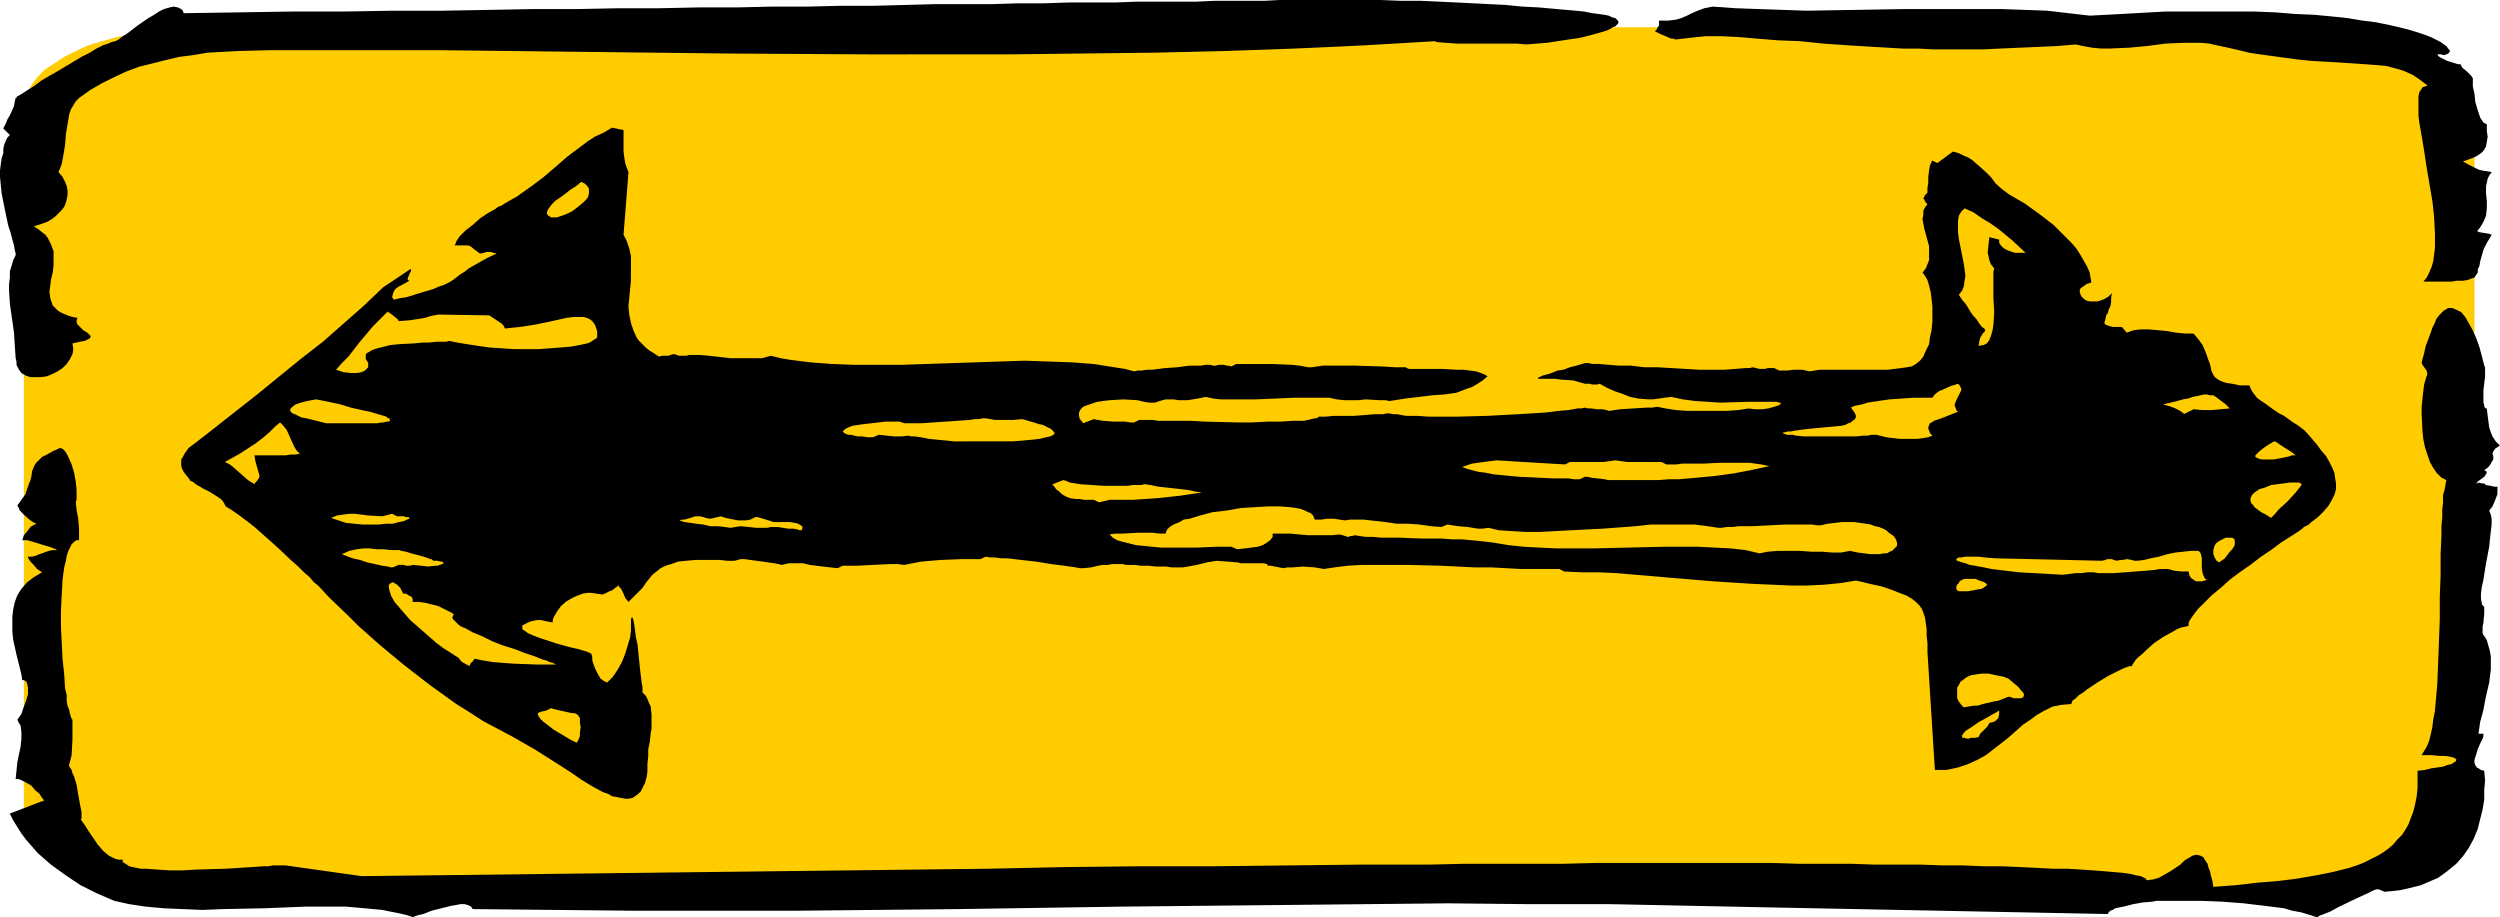
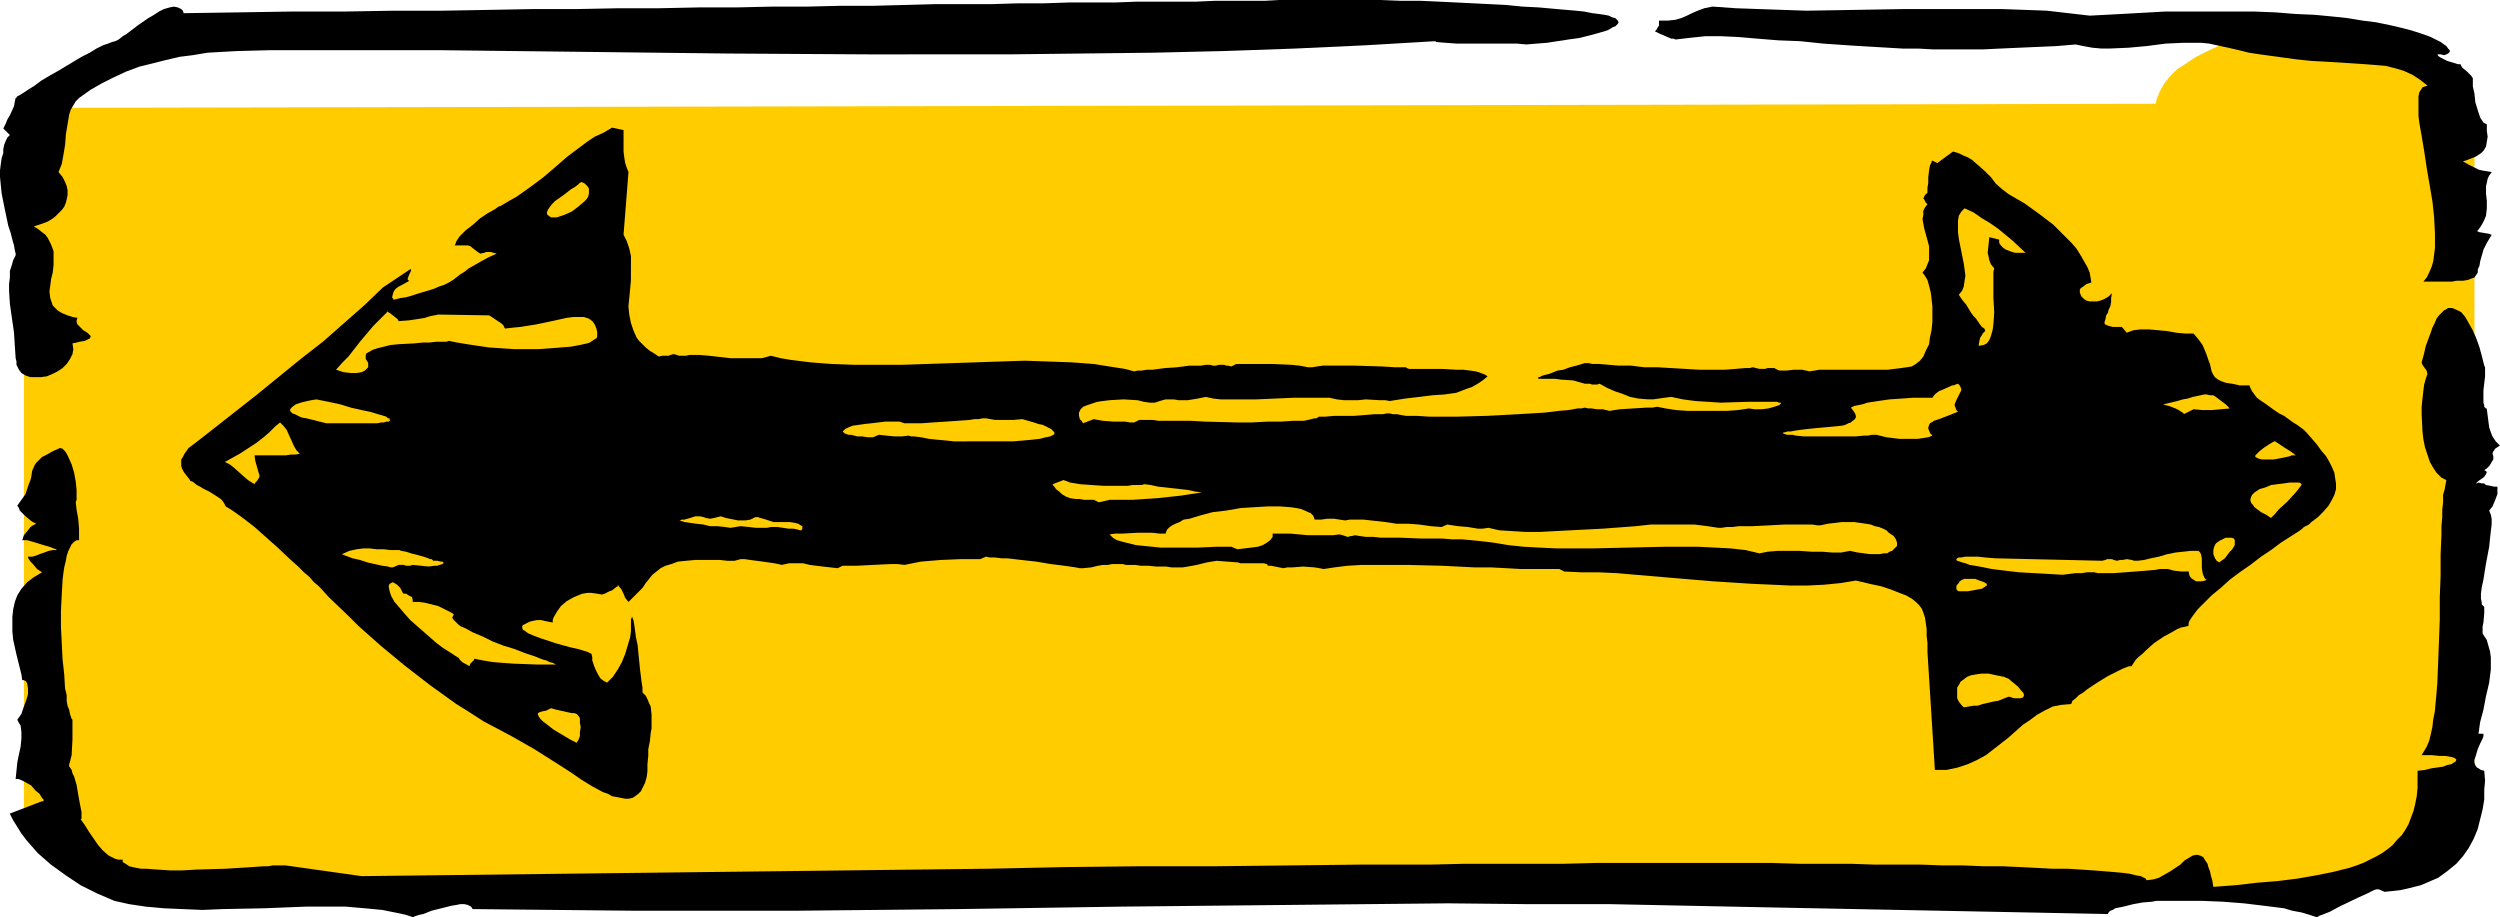
<svg xmlns="http://www.w3.org/2000/svg" xmlns:ns1="http://sodipodi.sourceforge.net/DTD/sodipodi-0.dtd" xmlns:ns2="http://www.inkscape.org/namespaces/inkscape" version="1.0" width="129.766mm" height="47.615mm" id="svg28" ns1:docname="Arrows 15.wmf">
  <ns1:namedview id="namedview28" pagecolor="#ffffff" bordercolor="#000000" borderopacity="0.25" ns2:showpageshadow="2" ns2:pageopacity="0.0" ns2:pagecheckerboard="0" ns2:deskcolor="#d1d1d1" ns2:document-units="mm" />
  <defs id="defs1">
    <pattern id="WMFhbasepattern" patternUnits="userSpaceOnUse" width="6" height="6" x="0" y="0" />
  </defs>
-   <path style="fill:#ffcc00;fill-opacity:1;fill-rule:evenodd;stroke:none" d="m 4.686,21.162 v 137.797 0.808 l 0.162,0.808 0.646,1.454 0.808,1.615 1.131,1.454 1.454,1.292 1.778,1.292 1.939,1.292 2.262,1.131 2.424,0.969 2.747,0.969 2.909,0.808 3.07,0.646 3.232,0.485 3.232,0.485 3.555,0.162 h 3.555 411.11 3.555 l 3.555,-0.162 3.232,-0.485 3.232,-0.485 3.07,-0.646 2.909,-0.808 2.586,-0.969 2.424,-0.969 2.262,-1.131 2.101,-1.292 1.778,-1.292 1.293,-1.292 1.131,-1.454 0.97,-1.615 0.485,-1.454 0.162,-0.808 V 158.96 21.162 20.355 l -0.162,-0.808 -0.485,-1.615 -0.97,-1.454 -1.131,-1.454 -1.293,-1.454 -1.778,-1.131 -2.101,-1.292 -2.262,-1.131 -2.424,-1.131 -2.586,-0.808 -2.909,-0.808 -3.07,-0.646 -3.232,-0.646 -3.232,-0.323 -3.555,-0.323 h -3.555 -411.11 -3.555 l -3.555,0.323 -3.232,0.323 -3.232,0.646 -3.07,0.646 -2.909,0.808 -2.747,0.808 -2.424,1.131 -2.262,1.131 -1.939,1.292 -1.778,1.131 -1.454,1.454 -1.131,1.454 -0.808,1.454 -0.646,1.615 -0.162,0.808 z" id="path1" />
+   <path style="fill:#ffcc00;fill-opacity:1;fill-rule:evenodd;stroke:none" d="m 4.686,21.162 v 137.797 0.808 l 0.162,0.808 0.646,1.454 0.808,1.615 1.131,1.454 1.454,1.292 1.778,1.292 1.939,1.292 2.262,1.131 2.424,0.969 2.747,0.969 2.909,0.808 3.07,0.646 3.232,0.485 3.232,0.485 3.555,0.162 h 3.555 411.11 3.555 l 3.555,-0.162 3.232,-0.485 3.232,-0.485 3.07,-0.646 2.909,-0.808 2.586,-0.969 2.424,-0.969 2.262,-1.131 2.101,-1.292 1.778,-1.292 1.293,-1.292 1.131,-1.454 0.97,-1.615 0.485,-1.454 0.162,-0.808 V 158.96 21.162 20.355 l -0.162,-0.808 -0.485,-1.615 -0.97,-1.454 -1.131,-1.454 -1.293,-1.454 -1.778,-1.131 -2.101,-1.292 -2.262,-1.131 -2.424,-1.131 -2.586,-0.808 -2.909,-0.808 -3.07,-0.646 -3.232,-0.646 -3.232,-0.323 -3.555,-0.323 l -3.555,0.323 -3.232,0.323 -3.232,0.646 -3.07,0.646 -2.909,0.808 -2.747,0.808 -2.424,1.131 -2.262,1.131 -1.939,1.292 -1.778,1.131 -1.454,1.454 -1.131,1.454 -0.808,1.454 -0.646,1.615 -0.162,0.808 z" id="path1" />
  <path style="fill:#000000;fill-opacity:1;fill-rule:evenodd;stroke:none" d="m 15.514,19.224 -0.646,0.646 -0.485,0.808 -0.485,0.808 -0.323,0.969 -0.323,1.939 -0.323,1.939 -0.162,2.1 -0.323,1.939 -0.323,1.777 -0.323,0.808 -0.323,0.808 0.808,0.969 0.485,0.969 0.323,0.808 0.162,0.808 v 0.969 l -0.162,0.808 -0.162,0.646 -0.323,0.808 -0.485,0.646 -0.646,0.646 -0.646,0.646 -0.646,0.485 -0.808,0.485 -0.808,0.323 -0.97,0.323 -0.97,0.323 0.808,0.485 0.808,0.646 0.646,0.485 0.485,0.646 0.323,0.646 0.323,0.646 0.485,1.292 v 1.292 1.454 l -0.162,1.454 -0.323,1.292 -0.162,1.292 -0.162,1.131 0.162,1.292 0.323,0.969 0.162,0.485 0.485,0.485 0.485,0.485 0.485,0.323 0.646,0.323 0.808,0.323 0.97,0.323 0.97,0.162 -0.162,0.485 v 0.323 l 0.162,0.485 0.323,0.323 0.808,0.808 0.808,0.485 0.323,0.323 0.323,0.323 v 0.162 l -0.162,0.323 -0.323,0.162 -0.646,0.323 -0.97,0.162 -0.646,0.162 -0.808,0.162 0.162,1.131 -0.162,0.969 -0.485,0.969 -0.646,0.969 -0.808,0.808 -0.97,0.646 -0.97,0.485 -1.131,0.485 -1.131,0.162 H 6.949 5.979 L 5.01,73.664 4.202,73.18 3.717,72.533 3.232,71.564 V 70.918 L 3.07,70.272 2.909,67.849 2.747,65.264 1.939,59.61 1.778,57.025 v -1.292 l 0.162,-1.292 v -1.292 l 0.323,-0.969 0.323,-1.131 0.485,-0.969 V 49.756 L 2.909,49.109 2.747,48.14 2.424,47.009 2.101,45.717 1.616,44.263 0.97,41.194 0.323,37.963 0.162,36.347 0,34.732 v -1.292 l 0.162,-1.292 0.162,-1.131 0.323,-0.969 V 29.24 L 0.808,28.432 1.131,27.624 1.454,26.978 1.939,26.493 0.646,25.201 0.808,24.878 1.131,24.232 1.454,23.424 1.939,22.616 2.747,20.839 2.909,19.87 3.07,19.224 h 0.162 v -0.162 l 0.162,-0.162 0.323,-0.162 0.808,-0.485 0.97,-0.646 1.293,-0.808 1.293,-0.969 1.616,-0.969 1.454,-0.808 3.232,-1.939 1.616,-0.969 1.616,-0.808 1.293,-0.808 1.293,-0.646 0.97,-0.323 0.808,-0.323 0.646,-0.162 0.646,-0.323 0.808,-0.646 0.808,-0.485 2.101,-1.615 2.101,-1.454 1.131,-0.646 0.97,-0.646 0.97,-0.485 1.131,-0.323 0.808,-0.162 0.808,0.162 0.646,0.323 0.323,0.323 0.162,0.485 10.827,-0.162 10.342,-0.162 h 10.181 l 9.696,-0.162 h 9.534 l 9.211,-0.162 8.726,-0.162 h 8.565 l 8.242,-0.162 h 7.918 l 7.757,-0.162 h 7.434 l 7.11,-0.162 h 6.787 l 6.787,-0.162 h 6.302 l 6.141,-0.162 5.979,-0.162 h 5.656 5.333 l 5.333,-0.162 h 5.01 l 4.848,-0.162 h 4.525 4.525 l 4.202,-0.162 h 4.04 3.878 3.717 l 3.555,-0.162 h 3.394 3.394 3.07 L 250.965,0 h 19.877 l 4.04,0.162 h 3.878 l 3.555,0.162 3.394,0.162 3.232,0.162 6.464,0.323 3.232,0.323 3.232,0.162 3.555,0.323 3.717,0.323 1.616,0.162 1.616,0.323 1.293,0.162 1.131,0.162 0.808,0.162 0.646,0.323 0.646,0.162 0.323,0.323 0.162,0.162 0.162,0.323 -0.162,0.323 -0.162,0.162 -0.323,0.323 -0.485,0.162 -0.485,0.323 -0.646,0.323 -1.616,0.485 -1.778,0.485 -1.939,0.485 -2.262,0.323 -4.202,0.646 -2.101,0.162 -1.939,0.162 -1.778,-0.162 h -2.262 -2.262 -2.424 -4.848 l -2.262,-0.162 -1.939,-0.162 v -0.162 0 l -13.736,0.808 -13.898,0.646 -13.898,0.485 -13.736,0.323 -13.898,0.162 -14.059,0.162 H 170.649 L 142.693,10.5 114.736,10.177 86.941,9.854 H 58.984 52.682 l -6.141,0.162 -2.909,0.162 -2.909,0.162 -2.909,0.485 -2.586,0.323 -2.747,0.646 -2.586,0.646 -2.586,0.646 -2.586,0.969 -2.424,1.131 -2.262,1.131 -2.262,1.292 z" id="path2" />
  <path style="fill:#000000;fill-opacity:1;fill-rule:evenodd;stroke:none" d="m 11.15,107.912 v 0 l -0.162,-0.162 -0.485,-0.162 -0.808,-0.323 -1.131,-0.323 -2.101,-0.646 -1.131,-0.323 H 4.363 l 0.162,-0.485 0.162,-0.485 0.808,-0.969 0.485,-0.646 0.485,-0.323 0.323,-0.162 0.323,-0.162 -0.646,-0.323 -0.485,-0.323 -1.131,-0.969 -0.97,-0.969 -0.162,-0.485 -0.323,-0.485 0.808,-1.131 0.808,-1.131 0.323,-0.969 0.323,-0.969 0.323,-0.808 0.162,-0.646 0.162,-1.131 0.485,-1.131 0.323,-0.485 0.485,-0.485 0.646,-0.646 0.97,-0.485 1.131,-0.646 1.454,-0.646 0.485,0.162 0.485,0.485 0.323,0.485 0.323,0.646 0.646,1.454 0.485,1.615 0.323,1.777 0.162,1.615 v 1.454 0.485 l -0.162,0.485 0.162,1.454 0.323,1.777 0.162,1.939 v 2.262 h -0.485 l -0.485,0.323 -0.485,0.485 -0.323,0.646 -0.323,0.646 -0.323,0.969 -0.162,0.969 -0.323,1.292 -0.162,1.131 -0.162,1.292 -0.162,2.908 -0.162,3.231 v 3.069 l 0.162,3.231 0.162,3.231 0.323,2.908 0.162,2.746 0.323,1.292 v 1.131 l 0.162,0.969 0.323,0.808 0.162,0.808 0.162,0.485 0.162,0.485 0.162,0.162 v 1.292 1.131 1.454 l -0.162,3.069 -0.323,1.292 -0.162,0.485 v 0.485 l 0.162,0.162 0.323,0.485 0.162,0.646 0.323,0.646 0.485,1.615 0.323,1.939 0.323,1.777 0.162,0.808 0.162,0.808 v 0.646 0.323 0.323 l -0.162,0.162 0.808,1.131 0.808,1.292 1.778,2.585 0.97,1.131 1.131,0.969 0.646,0.323 0.646,0.323 0.646,0.162 h 0.808 v 0.485 l 0.323,0.162 0.485,0.323 0.485,0.323 0.646,0.162 0.808,0.162 0.808,0.162 h 0.97 l 2.262,0.162 2.424,0.162 h 2.586 l 2.747,-0.162 5.656,-0.162 2.586,-0.162 2.586,-0.162 2.262,-0.162 h 0.97 l 0.808,-0.162 h 0.808 1.778 l 14.867,2.1 122.977,-1.454 15.029,-0.323 14.867,-0.162 h 14.544 l 14.382,-0.162 14.059,-0.162 h 6.949 6.787 l 6.787,-0.162 h 6.464 12.928 l 6.302,-0.162 h 34.582 l 5.333,0.162 h 5.171 5.01 l 4.686,0.162 h 4.686 4.363 l 4.363,0.162 h 4.04 l 3.878,0.162 h 3.717 l 3.555,0.162 3.232,0.162 3.07,0.162 h 2.909 l 2.586,0.162 2.424,0.162 2.101,0.162 1.939,0.162 1.778,0.162 1.293,0.162 1.293,0.323 0.97,0.162 0.646,0.323 0.323,0.162 0.162,0.323 1.293,-0.162 1.131,-0.323 1.131,-0.646 1.131,-0.646 1.939,-1.292 0.808,-0.808 0.808,-0.485 0.808,-0.485 0.808,-0.162 0.646,0.162 0.646,0.323 0.162,0.323 0.323,0.485 0.323,0.485 0.162,0.646 0.323,0.808 0.162,0.808 0.323,1.131 0.162,1.131 4.363,-0.323 4.202,-0.485 4.04,-0.323 3.878,-0.485 3.717,-0.646 3.232,-0.646 3.232,-0.808 1.454,-0.485 1.293,-0.485 1.293,-0.646 1.293,-0.646 1.131,-0.646 1.131,-0.808 0.97,-0.808 0.808,-0.969 0.97,-0.969 0.646,-0.969 0.646,-1.131 0.485,-1.292 0.485,-1.292 0.323,-1.292 0.323,-1.615 0.162,-1.615 v -1.615 -1.777 l 1.454,-0.162 1.293,-0.323 1.131,-0.162 1.131,-0.162 0.808,-0.323 0.808,-0.162 0.485,-0.323 0.323,-0.162 0.162,-0.323 v -0.162 l -0.485,-0.323 -0.646,-0.162 -0.97,-0.162 h -1.131 l -1.616,-0.162 h -1.939 l 0.485,-0.808 0.485,-0.808 0.485,-1.131 0.323,-1.292 0.323,-1.454 0.162,-1.454 0.323,-1.615 0.162,-1.777 0.162,-1.777 0.162,-1.939 0.162,-4.039 0.162,-4.2 0.162,-4.362 v -4.362 l 0.162,-4.2 v -4.2 l 0.162,-3.716 v -1.777 l 0.162,-1.777 v -1.454 l 0.162,-1.454 v -1.454 l 0.323,-1.131 0.162,-0.969 0.162,-0.808 -0.97,-0.485 -0.97,-0.969 -0.646,-0.969 -0.646,-1.131 -0.485,-1.454 -0.485,-1.454 -0.323,-1.615 -0.162,-1.454 -0.162,-3.392 v -1.454 l 0.162,-1.615 0.162,-1.454 0.162,-1.292 0.323,-1.131 0.323,-0.969 -0.162,-0.646 -0.808,-1.131 -0.162,-0.485 0.485,-1.777 0.323,-1.454 0.485,-1.292 0.485,-1.292 0.323,-0.969 0.485,-0.969 0.323,-0.808 0.485,-0.646 0.485,-0.485 0.485,-0.485 0.323,-0.162 0.485,-0.323 h 0.485 0.323 l 0.808,0.323 0.97,0.485 0.808,0.969 0.646,1.131 0.808,1.454 0.646,1.454 0.646,1.777 0.485,1.777 0.485,1.939 0.162,0.323 v 0.485 1.292 l -0.323,2.746 v 1.292 1.131 l 0.162,0.485 v 0.323 l 0.323,0.323 h 0.162 l 0.485,3.716 0.323,0.969 0.323,0.808 0.646,0.969 0.808,0.808 -0.485,0.323 -0.485,0.323 -0.162,0.323 -0.162,0.162 -0.162,0.485 0.162,0.485 v 0.646 l -0.323,0.485 -0.162,0.323 -0.323,0.485 -0.323,0.323 -0.646,0.485 0.323,0.162 0.162,0.162 v 0.162 l -0.162,0.323 -0.323,0.485 -0.646,0.485 -0.485,0.323 -0.323,0.323 -0.162,0.162 h 0.162 v 0 l 0.323,-0.162 0.646,0.162 h 0.485 l 0.323,0.323 0.97,0.162 0.646,0.162 h 0.646 v 1.454 l -0.485,1.292 -0.485,1.131 -0.646,0.808 0.323,0.808 0.162,0.808 v 1.131 l -0.162,1.292 -0.162,1.454 -0.162,1.615 -0.646,3.392 -0.485,3.069 -0.323,1.454 -0.162,1.292 v 0.969 l 0.162,0.808 v 0.323 l 0.162,0.162 0.162,0.162 0.162,0.162 v 0.485 0.808 l -0.162,1.777 -0.162,0.808 v 1.292 l 0.162,0.323 0.646,0.969 0.323,1.131 0.323,1.131 0.162,1.131 v 1.131 1.292 l -0.323,2.585 -0.646,2.746 -0.485,2.585 -0.646,2.423 -0.323,2.262 h 0.97 v 0.485 l -0.162,0.485 -0.485,0.969 -0.485,1.131 -0.323,1.131 -0.323,0.969 v 0.485 l 0.162,0.485 0.323,0.485 0.323,0.162 0.485,0.323 0.646,0.162 0.162,1.939 -0.162,1.777 v 1.939 l -0.323,1.939 -0.485,1.939 -0.485,1.939 -0.808,1.939 -0.97,1.777 -1.131,1.615 -1.293,1.454 -1.778,1.454 -1.778,1.292 -1.131,0.485 -1.131,0.485 -1.131,0.485 -1.293,0.323 -1.293,0.323 -1.454,0.323 -1.454,0.162 -1.616,0.162 -1.131,-0.485 h -0.485 l -0.485,0.162 -0.646,0.323 -0.646,0.323 -1.778,0.808 -3.717,1.777 -1.778,0.969 -0.808,0.323 -0.808,0.323 -0.485,0.162 -0.485,0.323 -1.454,-0.485 -1.616,-0.485 -1.778,-0.323 -1.616,-0.485 -3.878,-0.485 -4.04,-0.485 -4.202,-0.323 -4.04,-0.162 h -3.717 -3.394 -0.485 -0.485 -0.808 l -0.808,0.162 -1.939,0.162 -1.778,0.323 -1.939,0.485 -0.808,0.162 -0.808,0.162 -0.485,0.323 -0.485,0.162 -0.323,0.323 -0.162,0.323 -65.933,-1.292 -15.837,-0.323 -15.837,-0.323 h -15.998 l -15.837,-0.162 -31.997,0.323 -31.997,0.323 -31.997,0.485 -31.997,0.323 h -15.837 -15.837 l -15.837,-0.162 -15.837,-0.162 -0.323,-0.485 -0.646,-0.323 -0.646,-0.162 h -0.808 l -0.808,0.162 -0.97,0.162 -1.939,0.485 -1.939,0.485 -1.616,0.646 -0.808,0.162 -0.485,0.162 -0.485,0.162 -0.162,0.162 -1.454,-0.485 -1.454,-0.323 -1.616,-0.323 -1.616,-0.323 -3.394,-0.323 -3.717,-0.323 h -3.878 -4.04 l -8.08,0.323 -8.242,0.162 -3.878,0.162 -3.878,-0.162 -3.717,-0.162 -3.555,-0.323 -3.232,-0.485 -1.454,-0.323 -1.454,-0.323 -3.394,-1.454 -3.232,-1.615 -2.909,-1.939 -2.909,-2.1 -2.586,-2.262 -1.131,-1.292 -1.131,-1.292 -0.97,-1.292 -0.808,-1.292 -0.808,-1.292 -0.646,-1.292 6.302,-2.423 h 0.323 v -0.323 L 8.242,156.536 7.757,155.729 6.949,155.083 6.141,154.113 5.01,153.467 4.04,152.982 3.555,152.821 H 3.07 l 0.162,-1.615 0.162,-1.615 0.323,-1.615 0.323,-1.454 0.162,-1.615 v -1.292 l -0.162,-1.292 -0.323,-0.485 -0.323,-0.646 0.808,-1.131 0.485,-1.454 0.485,-1.292 0.323,-1.131 v -1.131 L 5.333,134.082 5.171,133.759 5.01,133.597 4.686,133.436 H 4.363 l -0.162,-1.131 -0.323,-1.292 -0.323,-1.292 -0.323,-1.292 -0.646,-2.908 -0.162,-1.615 v -1.454 -1.454 l 0.162,-1.454 0.323,-1.454 0.485,-1.292 0.808,-1.292 1.131,-1.292 1.293,-0.969 0.808,-0.485 0.808,-0.485 -0.485,-0.323 -0.485,-0.323 -0.808,-0.969 -0.485,-0.485 -0.323,-0.485 -0.162,-0.323 v -0.162 h 0.323 0.485 l 0.646,-0.162 0.808,-0.323 1.778,-0.646 0.808,-0.162 z" id="path3" />
  <path style="fill:#000000;fill-opacity:1;fill-rule:evenodd;stroke:none" d="m 407.232,8.723 -3.878,0.323 -3.717,0.162 -3.717,0.162 -3.555,0.162 -3.394,0.162 h -3.394 -3.07 -3.232 l -2.909,-0.162 h -3.07 l -2.747,-0.162 -2.747,-0.162 -2.747,-0.162 -2.586,-0.162 -4.686,-0.323 -4.686,-0.485 -4.202,-0.162 -4.04,-0.323 -3.717,-0.323 -3.394,-0.162 h -3.232 l -3.07,0.323 -2.747,0.323 -0.323,-0.162 h -0.485 l -1.131,-0.485 -1.131,-0.485 -0.646,-0.323 -0.323,-0.162 0.323,-0.323 0.162,-0.323 0.323,-0.485 V 4.523 4.039 h 0.97 0.808 l 1.454,-0.162 1.131,-0.323 1.131,-0.485 0.97,-0.485 1.131,-0.485 1.293,-0.485 0.808,-0.162 0.808,-0.162 4.525,0.323 4.525,0.162 4.686,0.162 4.686,0.162 9.696,-0.162 9.534,-0.162 h 9.696 4.686 4.686 l 4.525,0.162 4.363,0.162 4.202,0.485 4.202,0.485 3.07,-0.162 3.07,-0.162 2.909,-0.162 2.909,-0.162 2.909,-0.162 h 2.586 5.171 5.01 4.525 l 4.202,0.162 4.04,0.323 3.717,0.162 3.394,0.323 3.07,0.323 2.909,0.485 2.586,0.323 2.424,0.485 2.101,0.485 1.939,0.485 1.616,0.485 1.454,0.485 1.293,0.485 0.97,0.485 0.97,0.485 0.646,0.485 0.485,0.323 0.323,0.485 0.323,0.323 v 0.323 l -0.162,0.162 -0.162,0.162 -0.323,0.162 -0.485,0.162 -0.646,-0.162 h -0.646 l 0.162,0.323 0.485,0.323 0.646,0.323 0.646,0.323 1.616,0.485 0.485,0.162 h 0.485 l 0.162,0.323 0.162,0.323 0.97,0.808 0.808,0.808 0.323,0.485 v 0.323 0 0.808 0.485 l 0.323,1.454 0.162,1.615 0.485,1.615 0.485,1.454 0.323,0.485 0.323,0.485 0.323,0.162 0.323,0.162 v 1.292 l 0.162,1.131 -0.162,0.969 -0.162,0.969 -0.485,0.808 -0.485,0.485 -0.485,0.323 -0.485,0.323 -0.808,0.323 -0.808,0.323 -0.97,0.323 1.131,0.646 1.293,0.646 0.646,0.323 0.646,0.162 0.97,0.162 0.97,0.162 -0.485,0.646 -0.323,0.646 -0.162,0.808 -0.162,0.646 v 1.454 l 0.162,1.454 v 1.454 l -0.162,1.454 -0.323,0.808 -0.323,0.646 -0.485,0.808 -0.646,0.808 h 0.162 l 0.323,0.162 0.97,0.162 0.97,0.162 0.323,0.162 h 0.162 l -0.97,1.615 -0.646,1.292 -0.323,1.131 -0.323,1.131 -0.162,0.969 -0.323,0.646 v 0.646 l -0.323,0.485 -0.323,0.485 -0.485,0.162 -0.808,0.323 -0.97,0.162 h -0.646 -0.646 l -0.808,0.162 h -5.656 l 0.646,-0.808 0.485,-0.969 0.485,-1.131 0.323,-1.131 0.162,-1.292 0.162,-1.292 v -1.292 -1.454 l -0.162,-3.231 -0.323,-3.069 -1.131,-6.623 -0.485,-3.231 -0.485,-2.908 -0.485,-2.746 -0.162,-1.292 v -1.131 -1.939 -0.808 l 0.162,-0.808 0.323,-0.485 0.323,-0.485 0.485,-0.162 0.485,-0.162 -1.454,-1.131 -1.454,-0.969 -1.778,-0.808 -1.616,-0.485 -1.939,-0.485 -1.939,-0.162 -2.101,-0.162 -2.424,-0.162 -2.424,-0.162 -2.747,-0.162 -2.909,-0.162 -1.616,-0.162 -1.454,-0.162 -3.555,-0.485 -3.555,-0.485 -2.101,-0.323 -1.939,-0.485 -2.101,-0.485 -2.262,-0.485 -1.454,-0.323 -1.616,-0.162 h -1.616 -1.778 l -3.555,0.162 -3.717,0.485 -3.555,0.323 -3.717,0.162 h -1.616 l -1.778,-0.162 -1.778,-0.323 z" id="path4" />
  <path style="fill:#000000;fill-opacity:1;fill-rule:evenodd;stroke:none" d="m 116.029,128.266 -0.646,-0.323 -0.97,-0.323 -1.131,-0.323 -1.454,-0.323 -2.909,-0.808 -2.909,-0.969 -1.293,-0.485 -1.131,-0.485 -0.646,-0.485 -0.323,-0.162 -0.162,-0.323 v -0.162 -0.323 l 0.162,-0.162 0.323,-0.162 0.323,-0.162 0.646,-0.323 0.646,-0.162 0.808,-0.162 h 0.808 l 0.646,0.162 0.808,0.162 0.808,0.162 v -0.485 l 0.162,-0.485 0.646,-1.131 0.808,-1.131 1.131,-0.969 1.454,-0.808 0.808,-0.323 0.808,-0.323 0.97,-0.162 h 0.808 l 1.131,0.162 0.97,0.162 0.485,-0.162 0.97,-0.485 0.485,-0.162 0.808,-0.646 0.323,-0.162 v -0.323 l 0.323,0.485 0.323,0.323 0.485,0.969 0.323,0.808 0.646,0.808 0.97,-0.969 0.97,-0.969 0.808,-0.808 0.646,-0.969 1.293,-1.615 0.808,-0.646 0.808,-0.646 0.97,-0.485 1.131,-0.323 1.293,-0.485 1.616,-0.162 1.778,-0.162 h 1.131 2.424 1.293 l 1.454,0.162 h 1.454 l 1.131,-0.323 h 0.808 l 1.131,0.162 2.424,0.323 1.131,0.162 1.131,0.162 0.808,0.162 0.646,0.162 1.454,-0.323 h 1.293 1.454 l 1.293,0.323 1.293,0.162 1.293,0.162 1.454,0.162 1.454,0.162 0.97,-0.485 h 1.293 1.454 l 3.232,-0.162 3.394,-0.162 h 1.454 l 1.293,0.162 1.616,-0.323 1.616,-0.323 3.878,-0.323 3.878,-0.162 h 3.878 l 1.131,-0.485 0.808,0.162 h 0.97 l 1.293,0.162 h 1.131 l 2.747,0.323 2.909,0.323 2.909,0.485 2.586,0.323 1.131,0.162 1.131,0.162 0.808,0.162 h 0.646 l 1.616,-0.162 1.293,-0.323 0.97,-0.162 h 0.97 l 0.808,-0.162 h 0.808 1.293 l 0.646,0.162 h 0.808 0.97 l 1.131,0.162 h 1.454 l 1.616,0.162 h 1.939 l 0.97,0.162 h 1.293 0.97 l 0.97,-0.162 1.778,-0.323 1.939,-0.485 0.97,-0.162 0.97,-0.162 4.202,0.323 0.485,0.162 h 0.808 0.97 1.939 0.808 l 0.646,0.162 0.162,0.162 v 0.162 h 0.646 l 0.808,0.162 0.808,0.162 0.808,0.162 0.808,-0.162 h 0.97 l 2.101,-0.162 2.262,0.162 0.97,0.162 0.808,0.162 2.101,-0.323 2.586,-0.323 2.747,-0.162 h 2.909 6.141 l 6.626,0.162 6.464,0.323 h 3.232 l 3.07,0.162 2.909,0.162 h 2.747 4.686 l 0.97,0.485 3.394,0.162 h 3.394 l 3.555,0.162 3.717,0.323 7.595,0.646 7.757,0.646 7.595,0.485 3.717,0.162 3.555,0.162 h 3.555 l 3.232,-0.162 3.232,-0.323 2.909,-0.485 1.454,0.323 1.293,0.323 2.262,0.485 1.939,0.646 1.616,0.646 1.293,0.485 1.131,0.646 0.808,0.646 0.646,0.646 0.485,0.646 0.323,0.808 0.323,0.969 0.162,1.131 0.162,1.131 v 1.292 l 0.162,1.454 v 1.777 l 1.454,23.101 h 1.293 0.97 l 2.262,-0.485 1.939,-0.646 1.778,-0.808 1.778,-0.969 1.454,-1.131 2.909,-2.262 2.909,-2.585 1.454,-0.969 1.293,-0.969 1.454,-0.808 1.616,-0.808 1.616,-0.323 1.939,-0.162 0.162,-0.162 0.162,-0.485 0.646,-0.485 0.646,-0.646 0.808,-0.485 0.808,-0.646 1.939,-1.292 2.101,-1.292 1.939,-0.969 0.97,-0.485 0.808,-0.323 0.485,-0.162 h 0.485 l 0.162,-0.323 0.323,-0.485 0.323,-0.485 0.485,-0.485 0.808,-0.646 0.646,-0.646 1.616,-1.454 1.939,-1.292 1.778,-0.969 0.808,-0.485 0.808,-0.323 0.808,-0.162 0.646,-0.162 v -0.485 l 0.162,-0.485 0.323,-0.485 0.323,-0.485 0.485,-0.646 0.485,-0.646 1.293,-1.292 1.454,-1.454 1.778,-1.454 1.778,-1.615 1.939,-1.454 2.101,-1.454 2.101,-1.615 1.939,-1.292 1.939,-1.454 1.778,-1.131 1.778,-1.131 0.646,-0.485 0.323,-0.323 0.323,-0.162 0.646,-0.323 0.485,-0.485 1.293,-0.969 1.131,-1.131 0.97,-1.131 0.646,-1.131 0.485,-0.969 0.323,-1.131 v -1.131 l -0.162,-0.969 -0.162,-1.131 -0.485,-1.131 -0.485,-0.969 -0.646,-1.131 -0.97,-1.131 -0.808,-1.131 -0.97,-1.131 -1.131,-1.292 -0.485,-0.485 -0.646,-0.485 -0.646,-0.485 -0.808,-0.485 -1.778,-1.292 -0.97,-0.485 -0.97,-0.646 -1.778,-1.292 -0.97,-0.646 -0.646,-0.485 -0.485,-0.646 -0.485,-0.646 -0.323,-0.646 -0.162,-0.485 h -0.97 -0.97 l -0.646,-0.162 -0.808,-0.162 -1.131,-0.162 -0.97,-0.323 -0.646,-0.323 -0.646,-0.485 -0.323,-0.485 -0.323,-0.646 -0.323,-1.454 -0.323,-0.808 -0.323,-0.969 -0.323,-0.808 -0.485,-1.131 -0.808,-1.131 -0.97,-1.131 h -1.616 l -1.778,-0.162 -1.778,-0.323 -1.778,-0.162 -1.778,-0.162 h -1.616 l -1.454,0.162 -1.293,0.485 -0.97,-1.131 h -0.97 -0.808 l -0.646,-0.162 -0.485,-0.162 -0.323,-0.162 -0.162,-0.162 v -0.323 l 0.162,-0.485 0.162,-0.808 0.323,-0.485 0.162,-0.646 0.323,-0.646 0.162,-0.808 v -0.808 l 0.162,-0.969 -0.646,0.646 -0.808,0.485 -0.808,0.323 -0.646,0.162 h -0.808 -0.646 l -0.646,-0.162 -0.485,-0.323 -0.485,-0.485 -0.162,-0.323 -0.162,-0.485 v -0.485 l 0.162,-0.323 0.485,-0.323 0.646,-0.485 0.97,-0.323 -0.162,-0.969 -0.162,-0.969 -0.485,-1.131 -0.646,-1.131 -0.646,-1.131 -0.808,-1.292 -0.97,-1.131 -1.131,-1.131 -2.424,-2.423 -2.747,-2.1 -2.909,-2.1 -3.07,-1.777 -1.293,-0.969 -1.293,-1.131 -0.97,-1.292 -1.131,-1.131 -1.293,-1.131 -1.293,-1.131 -0.808,-0.485 -0.808,-0.323 -0.97,-0.485 -1.131,-0.323 -3.07,2.262 -0.97,-0.485 -0.162,0.162 v 0.162 l -0.162,0.323 -0.162,0.323 -0.162,0.969 -0.162,1.292 v 1.131 l -0.162,0.969 v 0.969 l -0.323,0.323 -0.162,0.162 -0.162,0.323 -0.162,0.323 0.162,0.162 0.162,0.323 0.162,0.323 0.323,0.323 -0.485,0.646 -0.323,0.646 v 0.808 l -0.162,0.808 0.323,1.777 0.485,1.777 0.485,1.777 v 0.969 0.969 0.808 l -0.323,0.808 -0.323,0.808 -0.646,0.808 0.485,0.646 0.485,0.808 0.323,1.131 0.323,1.292 0.162,1.292 0.162,1.454 v 1.615 1.454 l -0.162,1.615 -0.323,1.454 -0.162,1.292 -0.646,1.292 -0.485,1.131 -0.646,0.808 -0.808,0.646 -0.808,0.485 -0.97,0.162 -1.131,0.162 -1.293,0.162 -1.293,0.162 h -2.747 -9.696 -0.97 l -0.97,0.162 -0.97,0.162 -1.454,-0.323 h -1.616 l -1.454,0.162 h -1.454 l -0.97,-0.485 h -1.293 l -0.485,0.162 h -1.131 l -0.646,-0.162 -0.646,-0.162 -0.646,0.162 h -0.808 l -1.939,0.162 -2.101,0.162 h -5.01 l -2.747,-0.162 -5.494,-0.323 h -2.586 l -2.586,-0.323 h -2.424 l -1.939,-0.162 -1.939,-0.162 h -0.646 -0.646 l -0.646,-0.162 h -0.808 l -1.616,0.485 -1.293,0.323 -1.293,0.485 -1.131,0.162 -0.808,0.323 -0.808,0.323 -0.646,0.162 -0.646,0.162 -0.323,0.162 -0.323,0.162 h -0.162 l -0.162,0.162 0.162,0.162 h 0.485 0.646 2.101 l 1.131,0.162 2.424,0.162 1.131,0.323 1.131,0.323 h 0.646 0.323 l 0.485,0.162 h 0.485 0.485 l 0.485,-0.162 1.454,0.808 1.454,0.646 1.454,0.485 1.616,0.646 1.616,0.323 1.939,0.162 h 0.97 l 1.131,-0.162 1.131,-0.162 1.293,-0.162 2.262,0.485 2.424,0.323 2.586,0.162 2.424,0.162 5.171,-0.162 h 5.333 0.485 l 0.485,0.162 h 0.323 v 0.162 l -0.162,0.162 -0.162,0.162 -0.485,0.162 -0.485,0.162 -1.131,0.323 -1.293,0.162 h -1.454 l -1.131,-0.162 -0.97,0.162 -1.131,0.162 -2.262,0.162 h -2.586 -2.424 -2.586 l -2.262,-0.162 -2.101,-0.323 -0.808,-0.162 -0.808,-0.162 -0.97,0.162 h -1.131 l -2.586,0.162 -2.586,0.162 -1.131,0.162 -0.97,0.162 -1.293,-0.323 h -1.131 l -1.131,-0.162 h -0.646 l -0.646,-0.162 -0.646,0.162 h -0.808 l -0.808,0.162 -0.97,0.162 -1.939,0.162 -2.586,0.323 -2.586,0.162 -2.747,0.162 -5.979,0.323 -5.979,0.162 h -5.494 l -2.424,-0.162 h -2.101 l -0.97,-0.162 -0.808,-0.162 h -0.808 l -0.646,-0.162 h -0.485 l -0.808,0.162 h -1.616 l -1.939,0.162 -2.101,0.162 h -2.101 -1.778 l -1.778,0.162 h -1.293 l -0.162,0.162 -0.323,0.162 h -0.323 l -0.646,0.162 -0.646,0.162 -0.808,0.162 h -0.97 -1.131 l -2.424,0.162 h -2.586 l -3.07,0.162 h -2.909 l -6.302,-0.162 -2.909,-0.162 h -2.747 -2.424 -1.131 l -0.97,-0.162 h -0.808 -0.808 -1.131 l -0.97,0.485 h -0.808 l -0.97,-0.162 h -2.262 l -2.101,-0.162 -0.97,-0.162 -0.808,-0.162 -2.101,0.808 -0.323,-0.485 -0.323,-0.323 -0.162,-0.646 v -0.646 l 0.323,-0.646 0.485,-0.485 0.808,-0.323 0.97,-0.323 0.97,-0.323 1.131,-0.162 1.293,-0.162 2.747,-0.162 2.747,0.162 1.293,0.323 1.131,0.162 h 0.485 0.485 l 0.97,-0.323 1.131,-0.323 h 0.485 0.323 0.808 l 0.97,0.162 h 1.778 l 1.939,-0.323 1.616,-0.323 1.454,0.323 1.454,0.162 h 1.616 1.778 3.555 l 3.717,-0.162 3.717,-0.162 h 3.717 3.232 l 1.454,0.323 1.454,0.162 h 0.646 0.808 1.293 l 1.454,-0.162 2.747,0.162 h 1.131 l 0.808,0.162 3.07,-0.485 2.747,-0.323 2.586,-0.323 2.424,-0.162 2.262,-0.323 2.101,-0.808 0.97,-0.323 1.131,-0.646 0.97,-0.646 0.97,-0.808 -0.485,-0.323 -0.808,-0.323 -0.97,-0.323 -1.131,-0.162 -1.293,-0.162 h -1.293 l -2.909,-0.162 h -5.818 -0.646 l -0.485,-0.162 -0.162,-0.162 h -0.97 -1.131 l -2.586,-0.162 -5.333,-0.162 h -5.171 -1.131 l -1.131,0.162 -0.97,0.162 h -0.808 l -1.616,-0.323 -1.616,-0.162 -3.717,-0.162 h -7.11 l -0.97,0.485 -0.646,-0.162 h -0.323 l -0.485,-0.162 h -0.162 -0.323 -0.485 l -0.646,0.162 h -0.485 l -0.646,-0.162 h -0.808 l -0.97,0.162 h -0.97 -1.293 l -2.424,0.323 -2.424,0.162 -2.424,0.323 h -1.131 l -0.97,0.162 h -0.808 l -0.646,0.162 -1.778,-0.485 -2.101,-0.323 -4.04,-0.646 -4.363,-0.323 -4.525,-0.162 -4.686,-0.162 -4.848,0.162 -19.23,0.646 h -4.686 -4.525 l -4.525,-0.162 -4.202,-0.323 -3.878,-0.485 -1.939,-0.323 -1.939,-0.485 -1.778,0.485 h -1.939 -2.101 -2.101 l -4.202,-0.485 -1.939,-0.162 h -1.939 l -0.646,0.162 h -0.485 -0.485 -0.485 l -0.323,-0.162 -0.646,-0.162 -0.646,0.162 -0.323,0.162 h -0.97 -0.323 l -0.646,0.162 -0.97,-0.646 -0.808,-0.485 -0.808,-0.646 -0.646,-0.646 -0.646,-0.646 -0.485,-0.646 -0.646,-1.454 -0.485,-1.454 -0.323,-1.615 -0.162,-1.615 0.162,-1.615 0.323,-3.392 V 51.856 50.24 l -0.323,-1.454 -0.485,-1.454 -0.646,-1.292 0.97,-12.277 -0.323,-0.808 -0.323,-0.969 -0.162,-0.969 -0.162,-1.292 v -2.262 -1.939 l -2.262,-0.485 -1.616,0.969 -1.778,0.808 -1.454,0.969 -1.293,0.969 -2.586,1.939 -2.424,2.1 -2.262,1.939 -2.586,1.939 -2.747,1.939 -1.454,0.808 -1.616,0.969 -0.485,0.162 -0.646,0.485 -1.454,0.808 -1.454,0.969 -1.454,1.292 -1.454,1.131 -1.131,1.131 -0.646,0.969 -0.162,0.485 -0.162,0.323 h 1.131 0.808 0.646 l 0.485,0.162 0.808,0.646 0.646,0.485 0.485,0.323 0.808,-0.162 0.323,-0.162 h 0.323 0.162 0.485 l 0.485,0.162 0.646,0.162 -1.778,0.808 -1.454,0.808 -1.131,0.646 -1.131,0.646 -0.808,0.646 -0.808,0.485 -1.454,1.131 -0.808,0.485 -0.97,0.485 -0.97,0.323 -1.131,0.485 -1.616,0.485 -1.616,0.485 -0.97,0.323 -1.131,0.323 -1.131,0.162 -1.293,0.323 -0.323,-0.485 0.162,-0.646 0.162,-0.485 0.323,-0.485 0.646,-0.485 0.646,-0.323 1.454,-0.808 -0.323,-0.162 v -0.323 l 0.323,-0.808 0.162,-0.323 0.162,-0.323 V 52.825 h -0.162 l -5.333,3.554 -3.717,3.554 -4.04,3.554 -4.04,3.554 -4.363,3.392 -8.726,7.108 -9.05,7.108 -1.454,1.131 -1.454,1.131 -1.293,0.969 -0.808,1.131 -0.323,0.646 -0.323,0.485 v 0.646 0.646 l 0.162,0.485 0.323,0.646 0.485,0.646 0.646,0.808 0.162,0.323 0.485,0.162 0.808,0.646 0.646,0.323 0.485,0.323 1.293,0.646 1.293,0.808 0.97,0.646 0.323,0.323 0.323,0.485 0.162,0.323 0.162,0.323 0.808,0.485 0.97,0.646 1.131,0.808 1.293,0.969 1.454,1.131 1.454,1.292 2.909,2.585 2.747,2.585 1.454,1.292 1.131,1.131 1.131,0.969 0.808,0.969 0.808,0.646 0.485,0.485 1.616,1.777 3.878,3.716 1.939,1.939 4.363,3.877 4.686,3.877 5.01,3.877 5.171,3.716 2.586,1.615 2.747,1.777 2.747,1.454 2.747,1.454 2.262,1.292 2.262,1.292 4.848,3.069 2.262,1.454 2.101,1.454 2.101,1.292 2.101,1.131 0.97,0.323 0.808,0.485 0.97,0.162 0.808,0.162 0.808,0.162 h 0.646 l 0.808,-0.162 0.485,-0.323 0.646,-0.485 0.485,-0.485 0.323,-0.646 0.485,-0.969 0.323,-1.131 0.162,-1.131 v -1.454 l 0.162,-1.615 v -0.646 -0.646 l 0.323,-1.615 0.162,-1.615 0.162,-0.808 v -0.969 -1.777 l -0.162,-1.615 -0.323,-0.646 -0.323,-0.808 -0.323,-0.646 -0.646,-0.646 v -0.162 -0.323 -0.485 l -0.162,-0.969 -0.162,-1.292 -0.162,-1.292 -0.162,-1.615 -0.323,-3.231 -0.323,-1.454 -0.162,-1.292 -0.162,-1.131 -0.162,-0.969 -0.162,-0.323 v -0.162 l -0.162,-0.162 v 0.162 l -0.162,0.323 v 0.969 1.292 l -0.162,1.292 -0.485,1.615 -0.485,1.615 -0.646,1.615 -0.808,1.454 -0.97,1.454 -1.131,1.131 -0.646,-0.323 -0.646,-0.485 -0.485,-0.808 -0.485,-0.969 -0.323,-0.808 -0.323,-0.969 v -0.646 z" id="path5" />
  <path style="fill:#ffcc00;fill-opacity:1;fill-rule:evenodd;stroke:none" d="m 445.531,101.611 -0.97,-0.646 -0.97,-0.485 -0.646,-0.485 -0.646,-0.485 -0.323,-0.485 -0.323,-0.323 -0.162,-0.485 v -0.323 l 0.162,-0.485 0.162,-0.323 0.485,-0.485 0.97,-0.646 1.131,-0.323 1.131,-0.485 1.293,-0.162 1.293,-0.162 1.131,-0.162 h 0.97 0.808 l 0.323,0.162 v 0 l 0.162,0.162 v 0.162 l -0.485,0.646 -0.646,0.808 -1.616,1.777 -1.778,1.615 -0.646,0.808 z" id="path6" />
  <path style="fill:#ffcc00;fill-opacity:1;fill-rule:evenodd;stroke:none" d="m 444.561,90.142 h -0.808 l -0.646,-0.162 -0.323,-0.162 -0.323,-0.162 v -0.323 l 0.162,-0.162 0.323,-0.323 0.323,-0.323 0.808,-0.646 0.97,-0.646 0.808,-0.485 0.323,-0.162 h 0.162 l 0.97,0.646 0.97,0.646 1.293,0.808 0.808,0.646 h -0.485 -0.323 l -0.323,0.162 -1.454,0.323 -1.778,0.323 h -0.808 z" id="path7" />
  <path style="fill:#ffcc00;fill-opacity:1;fill-rule:evenodd;stroke:none" d="m 430.34,80.288 -1.939,0.969 v -0.162 l -0.485,-0.323 -0.485,-0.323 -0.646,-0.323 -1.293,-0.485 -0.646,-0.162 -0.485,-0.162 1.454,-0.323 1.293,-0.323 1.131,-0.323 0.97,-0.162 0.97,-0.323 0.808,-0.162 1.454,-0.323 h 0.485 l 0.646,0.162 h 0.646 l 0.485,0.323 0.646,0.485 0.646,0.485 0.646,0.485 0.808,0.808 -1.778,0.162 -1.778,0.162 h -1.778 z" id="path8" />
  <path style="fill:#ffcc00;fill-opacity:1;fill-rule:evenodd;stroke:none" d="m 412.403,110.012 0.646,-0.162 0.323,-0.162 h 0.485 0.485 l 0.323,0.162 0.646,0.162 0.646,-0.162 h 0.485 l 0.808,-0.162 0.97,0.162 0.485,0.162 h 0.646 l 1.293,-0.162 1.293,-0.323 1.616,-0.323 1.616,-0.485 1.616,-0.323 1.454,-0.162 1.454,-0.162 h 1.131 0.485 l 0.162,0.162 0.162,0.162 0.162,0.323 0.162,0.808 v 0.969 0.969 l 0.162,0.969 0.162,0.485 0.162,0.323 0.162,0.323 0.323,0.162 -0.323,0.162 -0.646,0.162 h -1.131 l -0.485,-0.323 -0.485,-0.323 -0.323,-0.485 -0.162,-0.808 h -1.454 l -1.454,-0.162 -1.131,-0.323 h -0.646 -0.323 -0.646 l -0.808,0.162 -1.778,0.162 -2.101,0.162 -2.101,0.162 -2.262,0.162 h -3.07 l -0.808,-0.162 h -0.808 -0.485 l -1.131,0.162 h -1.131 l -2.586,0.323 -2.747,-0.162 -2.909,-0.162 -2.909,-0.162 -2.747,-0.323 -2.586,-0.323 -2.424,-0.485 -0.97,-0.162 -0.97,-0.162 -0.808,-0.323 -0.646,-0.162 -0.485,-0.162 -0.485,-0.162 -0.162,-0.162 v -0.162 l 0.162,-0.162 0.323,-0.162 h 0.485 l 0.808,-0.162 h 2.424 l 1.454,0.162 1.939,0.162 z" id="path9" />
  <path style="fill:#ffcc00;fill-opacity:1;fill-rule:evenodd;stroke:none" d="m 436.481,109.527 -1.131,0.808 -0.485,-0.323 -0.323,-0.485 -0.323,-0.808 v -0.808 l 0.162,-0.646 0.323,-0.646 0.646,-0.485 0.646,-0.323 0.646,-0.323 h 0.485 0.646 l 0.485,0.162 0.162,0.323 v 0.646 0.323 l -0.485,0.808 -0.485,0.485 -0.485,0.646 z" id="path10" />
  <path style="fill:#ffcc00;fill-opacity:1;fill-rule:evenodd;stroke:none" d="m 387.193,138.444 -1.939,0.323 -0.485,-0.485 -0.485,-0.646 -0.323,-0.646 v -0.646 -0.646 -0.808 l 0.323,-0.485 0.323,-0.646 0.646,-0.485 0.646,-0.485 0.808,-0.323 0.97,-0.162 1.131,-0.162 h 1.293 l 1.454,0.323 1.616,0.323 0.323,0.162 0.485,0.162 0.97,0.808 0.97,0.808 0.646,0.808 0.323,0.323 0.162,0.323 v 0.323 l -0.162,0.323 -0.485,0.162 h -0.485 -0.808 l -0.97,-0.323 -0.485,0.162 -0.808,0.323 -0.808,0.323 -0.97,0.162 -2.101,0.485 -0.97,0.323 z" id="path11" />
-   <path style="fill:#ffcc00;fill-opacity:1;fill-rule:evenodd;stroke:none" d="m 388.163,144.582 -0.646,0.162 h -0.808 l -0.485,0.162 h -0.485 l -0.323,-0.162 h -0.162 -0.323 v -0.162 -0.323 l 0.323,-0.485 0.485,-0.485 0.808,-0.485 1.616,-1.131 1.778,-0.969 0.808,-0.485 0.646,-0.323 0.485,-0.323 0.323,-0.162 v 0.323 0.323 l -0.162,0.808 -0.323,0.323 -0.323,0.323 -0.485,0.162 -0.646,0.162 -0.162,0.323 -0.162,0.323 -1.454,1.454 -0.162,0.323 z" id="path12" />
  <path style="fill:#ffcc00;fill-opacity:1;fill-rule:evenodd;stroke:none" d="m 385.254,115.989 h -0.485 -0.485 l -0.323,-0.162 -0.162,-0.323 v -0.162 -0.323 l 0.162,-0.323 0.323,-0.323 0.162,-0.323 0.485,-0.323 0.485,-0.162 h 0.646 0.646 0.808 l 0.808,0.323 0.97,0.323 0.162,0.162 0.323,0.162 v 0.162 0.162 l -0.485,0.323 -0.485,0.323 -0.97,0.162 -0.808,0.162 -0.97,0.162 z" id="path13" />
  <path style="fill:#ffcc00;fill-opacity:1;fill-rule:evenodd;stroke:none" d="m 384.284,57.833 0.646,-0.808 0.323,-0.808 0.162,-1.131 0.162,-0.969 -0.162,-1.292 -0.162,-1.131 -0.485,-2.423 -0.485,-2.423 -0.162,-1.292 v -1.131 -1.131 l 0.162,-0.969 0.485,-0.808 0.646,-0.646 1.778,0.808 1.616,1.131 1.616,0.969 1.616,1.131 2.747,2.262 2.586,2.423 h -1.131 -0.97 l -0.97,-0.323 -0.808,-0.323 -0.485,-0.323 -0.485,-0.485 -0.323,-0.485 v -0.646 0 l -1.939,-0.485 -0.162,1.615 -0.162,1.454 0.162,0.646 0.162,0.808 0.323,0.808 0.646,0.808 -0.162,0.646 v 0.808 1.939 2.423 l 0.162,2.746 -0.162,2.423 -0.162,1.131 -0.323,1.131 -0.323,0.808 -0.485,0.646 -0.646,0.323 -0.97,0.162 0.162,-0.969 0.162,-0.646 0.323,-0.485 0.162,-0.323 0.162,-0.162 0.162,-0.162 0.162,-0.162 v -0.162 l -0.162,-0.323 -0.485,-0.323 -0.485,-0.646 -0.323,-0.485 -0.323,-0.485 -0.485,-0.485 -0.485,-0.646 -0.485,-0.808 -0.485,-0.808 -0.808,-0.969 z" id="path14" />
  <path style="fill:#ffcc00;fill-opacity:1;fill-rule:evenodd;stroke:none" d="m 370.064,85.78 -1.939,-0.485 h -0.485 -0.485 l -0.646,0.162 h -0.808 l -1.616,0.162 h -2.101 -6.141 -1.939 l -1.616,-0.162 -0.646,-0.162 h -0.646 -0.485 l -0.323,-0.162 h -0.323 v -0.162 -0.162 h 0.323 l 0.485,-0.162 h 0.646 l 0.808,-0.162 1.131,-0.162 1.293,-0.162 1.616,-0.162 1.778,-0.162 1.778,-0.162 1.616,-0.162 0.646,-0.162 0.646,-0.323 0.485,-0.162 0.323,-0.323 0.323,-0.162 0.323,-0.485 v -0.323 l -0.162,-0.485 -0.323,-0.485 -0.485,-0.646 0.646,-0.323 0.808,-0.162 0.808,-0.162 0.97,-0.323 2.101,-0.323 2.262,-0.323 2.424,-0.162 2.262,-0.162 h 1.939 1.778 l 0.323,-0.485 0.323,-0.323 0.646,-0.485 0.808,-0.323 1.778,-0.808 h 0.323 l 0.323,-0.162 0.485,-0.162 0.323,0.323 0.162,0.323 0.162,0.323 v 0.323 l -0.323,0.646 -0.646,1.292 -0.323,0.808 v 0.323 l 0.162,0.323 0.162,0.485 0.323,0.323 -2.424,0.969 -1.293,0.485 -0.97,0.323 -0.485,0.323 -0.323,0.162 -0.162,0.323 -0.162,0.485 v 0.323 l 0.162,0.323 0.162,0.485 0.485,0.485 -0.808,0.323 -0.97,0.162 -1.131,0.162 h -1.131 -2.424 z" id="path15" />
  <path style="fill:#ffcc00;fill-opacity:1;fill-rule:evenodd;stroke:none" d="m 361.176,108.396 h -1.778 l -1.939,-0.162 h -2.101 l -2.262,-0.162 h -2.262 -2.101 l -1.939,0.162 -0.808,0.162 -0.808,0.162 -2.747,-0.646 -2.909,-0.323 -3.07,-0.162 -3.232,-0.162 h -3.394 -3.394 l -14.059,0.323 h -6.949 l -3.394,-0.162 -3.07,-0.162 -3.07,-0.323 -2.909,-0.485 -1.293,-0.162 -1.454,-0.162 -1.616,-0.162 -1.778,-0.162 h -1.939 l -2.101,-0.162 h -4.04 l -4.04,-0.162 h -1.939 -1.778 l -1.616,-0.162 h -1.454 l -1.131,-0.162 -0.97,-0.162 -0.646,0.162 h -0.323 l -0.323,0.162 h -0.162 l -0.485,-0.162 -0.485,-0.162 -0.646,-0.162 -1.293,0.162 h -1.454 -1.616 -1.778 l -1.778,-0.162 -1.778,-0.162 h -1.778 -1.616 v 0.646 l -0.485,0.646 -0.646,0.485 -0.808,0.485 -0.97,0.323 -1.293,0.162 -1.293,0.162 -1.454,0.162 -1.131,-0.485 h -1.454 -1.616 l -3.555,0.162 h -3.717 -3.555 l -1.616,-0.162 -1.616,-0.162 -1.616,-0.162 -1.293,-0.323 -1.293,-0.323 -1.131,-0.323 -0.808,-0.485 -0.646,-0.646 1.131,-0.162 h 1.454 l 2.909,-0.162 h 2.909 l 1.454,0.162 h 1.131 l 0.162,-0.485 0.162,-0.323 0.485,-0.485 0.485,-0.323 0.646,-0.323 0.808,-0.323 0.808,-0.485 1.131,-0.162 2.101,-0.646 2.424,-0.646 2.747,-0.323 2.747,-0.485 2.586,-0.162 2.747,-0.162 h 2.424 l 2.101,0.162 1.131,0.162 0.808,0.162 0.808,0.323 0.646,0.323 0.485,0.162 0.485,0.485 0.162,0.323 0.162,0.485 h 1.293 l 1.131,-0.162 h 1.454 l 0.97,0.162 1.131,0.162 0.97,-0.162 h 2.586 l 1.454,0.162 1.454,0.162 1.454,0.162 1.131,0.162 0.97,0.162 h 1.131 1.131 l 2.262,0.162 2.262,0.323 2.101,0.162 1.131,-0.485 2.101,0.323 1.939,0.162 1.939,0.323 h 0.97 l 1.131,-0.162 2.101,0.485 2.586,0.162 2.586,0.162 h 2.747 l 3.07,-0.162 3.07,-0.162 6.302,-0.323 6.464,-0.485 2.909,-0.323 h 3.07 2.909 2.586 l 2.586,0.323 2.101,0.323 h 0.646 l 0.97,-0.162 h 1.131 l 1.293,-0.162 h 1.293 1.454 l 3.232,-0.162 3.07,-0.162 h 4.202 1.131 l 0.97,0.162 h 0.646 l 1.454,-0.323 1.454,-0.162 1.293,-0.162 h 2.424 l 2.262,0.323 0.97,0.162 0.808,0.323 0.808,0.162 0.808,0.323 0.646,0.323 0.485,0.485 0.485,0.323 0.485,0.323 0.323,0.485 0.162,0.323 0.162,0.485 v 0.323 0.323 l -0.323,0.323 -0.323,0.323 -0.323,0.323 -0.485,0.162 -0.485,0.323 h -0.646 l -0.808,0.162 h -0.97 -0.97 l -1.131,-0.162 -1.293,-0.162 -1.454,-0.323 z" id="path16" />
-   <path style="fill:#ffcc00;fill-opacity:1;fill-rule:evenodd;stroke:none" d="m 315.928,94.18 h -0.485 l -0.646,-0.162 -2.747,-0.323 -0.646,-0.162 h -0.485 l -0.97,0.485 h -1.131 l -1.131,-0.162 h -1.454 -1.454 l -3.232,-0.162 -3.555,-0.162 -3.394,-0.323 -1.616,-0.162 -1.616,-0.323 -1.293,-0.162 -1.293,-0.323 -1.131,-0.323 -0.808,-0.323 0.97,-0.323 0.97,-0.323 2.262,-0.323 2.586,-0.323 2.586,0.162 5.333,0.323 2.747,0.162 2.747,0.162 0.97,-0.485 h 4.525 2.101 l 2.262,-0.323 2.262,0.323 h 2.262 2.262 2.262 l 0.97,0.485 h 1.939 l 1.131,-0.162 h 1.293 2.909 l 3.07,-0.162 h 4.525 1.454 l 1.131,0.162 1.131,0.162 0.808,0.162 0.808,0.162 -3.717,0.808 -3.394,0.646 -3.555,0.485 -3.394,0.323 -3.717,0.323 h -1.939 l -2.101,0.162 h -2.101 -4.686 z" id="path17" />
  <path style="fill:#ffcc00;fill-opacity:1;fill-rule:evenodd;stroke:none" d="m 217.675,98.057 -2.101,0.485 -0.97,-0.485 h -0.97 -0.97 l -0.808,-0.162 h -0.808 l -1.131,-0.162 -0.808,-0.323 -0.808,-0.485 -0.485,-0.485 -0.646,-0.485 -0.323,-0.485 -0.323,-0.323 v -0.162 l 2.101,-0.808 0.485,0.162 0.808,0.323 0.97,0.162 0.97,0.162 2.262,0.162 2.424,0.162 h 2.424 2.262 l 0.97,-0.162 h 0.97 0.808 l 0.485,-0.162 1.293,0.162 1.454,0.323 2.909,0.323 2.909,0.323 1.454,0.323 1.293,0.162 -2.101,0.323 -2.101,0.323 -4.525,0.485 -4.848,0.323 h -2.262 z" id="path18" />
  <path style="fill:#ffcc00;fill-opacity:1;fill-rule:evenodd;stroke:none" d="m 189.557,86.588 h -0.485 -0.485 -1.454 l -1.454,-0.162 -1.778,-0.162 -1.616,-0.162 -1.616,-0.323 -1.293,-0.162 h -0.646 l -0.485,-0.162 -1.293,0.162 h -1.454 l -1.616,-0.162 -1.454,-0.162 -1.131,0.485 h -1.131 l -0.97,-0.162 h -0.97 l -0.646,-0.162 -0.646,-0.162 h -0.485 l -0.485,-0.162 -0.323,-0.162 -0.162,-0.162 -0.162,-0.162 0.162,-0.162 0.323,-0.323 0.646,-0.323 0.808,-0.323 1.131,-0.162 1.131,-0.162 1.454,-0.162 2.747,-0.323 h 2.747 l 0.97,0.323 h 1.454 0.97 0.97 l 2.262,-0.162 2.424,-0.162 2.424,-0.162 2.262,-0.162 0.97,-0.162 h 0.808 l 0.808,-0.162 h 0.646 l 1.778,0.323 h 1.778 1.778 l 1.778,-0.162 1.131,0.323 1.131,0.323 0.97,0.323 0.808,0.162 0.646,0.323 0.646,0.323 0.323,0.162 0.323,0.323 0.162,0.162 0.162,0.162 v 0.323 l -0.162,0.162 -0.323,0.162 -0.323,0.162 -0.808,0.162 -1.293,0.323 -1.454,0.162 -1.778,0.162 -1.939,0.162 h -2.262 z" id="path19" />
  <path style="fill:#ffcc00;fill-opacity:1;fill-rule:evenodd;stroke:none" d="m 145.278,103.227 -1.939,0.323 -1.131,-0.162 -1.454,-0.162 h -1.454 l -1.293,-0.323 -1.454,-0.162 -1.131,-0.162 -1.131,-0.162 -0.97,-0.323 0.485,-0.162 h 0.485 l 1.131,-0.323 0.97,-0.323 h 0.485 0.485 l 0.646,0.162 0.485,0.162 0.808,0.162 0.808,-0.162 0.646,-0.162 0.646,-0.162 0.97,0.323 0.808,0.162 0.808,0.162 0.808,0.162 h 0.646 0.808 l 0.97,-0.162 0.97,-0.485 h 0.485 l 0.485,0.162 1.131,0.323 0.97,0.323 0.485,0.162 h 0.485 0.808 0.97 0.97 l 0.97,0.162 0.646,0.162 0.485,0.323 0.323,0.162 v 0.162 0.323 l -0.162,0.323 h -0.323 l -0.485,-0.162 -0.808,-0.162 h -0.97 l -2.101,-0.323 h -0.808 -0.485 l -0.808,0.162 h -0.808 -1.293 l -1.454,-0.162 z" id="path20" />
  <path style="fill:#ffcc00;fill-opacity:1;fill-rule:evenodd;stroke:none" d="m 90.011,129.074 -0.808,-0.485 -0.97,-0.646 -1.293,-0.808 -1.293,-0.969 -2.586,-2.262 -2.586,-2.262 -1.131,-1.292 -0.97,-1.131 -0.97,-1.131 -0.646,-1.131 -0.323,-0.969 -0.162,-0.808 v -0.323 l 0.162,-0.323 0.323,-0.162 0.323,-0.162 0.808,0.485 0.646,0.646 0.323,0.646 0.162,0.323 0.162,0.162 h 0.485 l 0.485,0.323 0.323,0.162 0.323,0.162 0.162,0.485 v 0.485 h 1.293 l 1.131,0.162 2.586,0.646 0.97,0.485 0.97,0.485 0.646,0.323 0.485,0.323 -0.162,0.323 -0.162,0.323 0.162,0.323 0.323,0.323 0.323,0.323 0.485,0.485 0.485,0.323 0.808,0.323 1.454,0.808 1.939,0.808 1.939,0.969 2.101,0.808 2.101,0.646 2.101,0.808 1.939,0.646 1.616,0.646 0.646,0.162 0.646,0.323 0.646,0.162 0.323,0.162 0.323,0.162 h 0.162 v 0 0 h -2.101 -1.939 l -4.363,-0.162 -2.262,-0.162 -1.939,-0.162 -1.939,-0.323 -1.616,-0.323 -0.162,0.323 -0.323,0.323 -0.323,0.323 -0.162,0.485 -1.454,-0.808 -0.485,-0.485 z" id="path21" />
  <path style="fill:#ffcc00;fill-opacity:1;fill-rule:evenodd;stroke:none" d="m 113.12,140.059 0.323,0.323 0.323,0.485 v 0.969 l 0.162,0.808 -0.162,0.969 v 0.808 l -0.323,0.808 -0.323,0.485 -0.646,-0.323 -0.646,-0.323 -1.616,-0.969 -1.616,-0.969 -1.454,-1.131 -0.646,-0.485 -0.485,-0.485 -0.323,-0.485 -0.162,-0.323 v -0.323 l 0.323,-0.162 0.485,-0.162 0.808,-0.162 0.97,-0.485 0.485,0.162 0.646,0.162 1.454,0.323 1.454,0.323 h 0.485 z" id="path22" />
  <path style="fill:#ffcc00;fill-opacity:1;fill-rule:evenodd;stroke:none" d="m 88.072,66.879 -0.485,0.162 h -0.808 -1.131 l -1.454,0.162 h -1.293 l -1.616,0.162 -3.07,0.162 -1.616,0.162 -1.293,0.323 -1.293,0.323 -0.97,0.323 -0.808,0.485 -0.323,0.162 -0.162,0.323 v 0.323 0.323 0.162 l 0.323,0.485 0.162,0.323 v 0.485 0.323 l -0.162,0.162 -0.485,0.485 -0.646,0.323 -0.97,0.162 h -1.131 l -1.454,-0.162 -1.454,-0.485 1.131,-1.292 1.293,-1.292 2.262,-2.908 2.586,-3.069 1.454,-1.454 1.454,-1.454 v 0.162 l 0.323,0.162 0.646,0.485 0.808,0.646 0.162,0.162 0.162,0.323 2.101,-0.162 2.101,-0.323 0.97,-0.162 0.97,-0.323 0.808,-0.162 0.808,-0.162 10.019,0.162 0.97,0.646 0.97,0.646 0.485,0.323 0.323,0.323 0.162,0.323 0.162,0.323 1.454,-0.162 1.616,-0.162 3.07,-0.485 3.07,-0.646 1.454,-0.323 1.454,-0.323 1.293,-0.162 h 1.131 0.97 l 0.97,0.323 0.646,0.485 0.485,0.646 0.323,0.808 0.162,0.646 v 0.646 0.323 l -0.162,0.323 -0.323,0.162 -0.485,0.323 -0.485,0.323 -0.485,0.162 -1.454,0.323 -1.778,0.323 -1.939,0.162 -2.101,0.162 -2.262,0.162 h -4.848 l -4.848,-0.323 -2.262,-0.323 -2.101,-0.323 -1.939,-0.323 z" id="path23" />
  <path style="fill:#ffcc00;fill-opacity:1;fill-rule:evenodd;stroke:none" d="m 109.241,42.648 h -0.646 -0.485 l -0.485,-0.323 -0.323,-0.323 V 41.678 l 0.162,-0.485 0.323,-0.485 0.485,-0.646 0.646,-0.646 1.616,-1.131 1.454,-1.131 0.808,-0.485 0.646,-0.485 0.323,-0.323 0.323,-0.162 0.646,0.323 0.485,0.485 0.323,0.485 v 0.485 0.485 l -0.162,0.646 -0.323,0.485 -0.485,0.485 -1.131,0.969 -1.293,0.969 -1.454,0.646 z" id="path24" />
  <path style="fill:#ffcc00;fill-opacity:1;fill-rule:evenodd;stroke:none" d="m 78.214,107.912 h 0.162 l 0.323,0.162 0.97,0.162 0.97,0.323 1.293,0.323 1.131,0.323 0.97,0.323 0.323,0.162 h 0.323 l 0.162,0.162 0.162,0.162 h 0.808 l 0.646,0.162 h 0.323 l 0.162,0.162 0.162,0.162 h -0.162 l -0.162,0.162 -0.485,0.162 -0.485,0.162 h -0.485 l -1.293,0.162 -1.454,-0.162 -1.616,-0.162 -0.485,0.162 h -0.485 -0.323 l -0.485,-0.162 h -0.485 -0.485 l -1.131,0.485 h -0.485 l -0.485,-0.162 -1.131,-0.162 -1.454,-0.323 -1.454,-0.323 -1.454,-0.485 -1.454,-0.323 -1.293,-0.485 -0.808,-0.323 1.454,-0.646 1.454,-0.323 1.293,-0.162 h 1.293 l 1.293,0.162 h 1.454 l 1.293,0.162 z" id="path25" />
-   <path style="fill:#ffcc00;fill-opacity:1;fill-rule:evenodd;stroke:none" d="m 74.982,101.288 1.939,-0.485 0.97,0.485 h 1.293 l 0.485,0.162 h 0.323 0.162 l 0.162,0.162 v 0 0.162 l -0.485,0.162 -0.646,0.323 -0.97,0.162 -1.131,0.323 h -1.293 l -1.454,0.162 H 72.72 71.104 l -1.616,-0.162 -1.616,-0.162 -1.454,-0.485 -1.454,-0.485 1.131,-0.485 1.131,-0.162 1.293,-0.162 h 1.131 l 2.586,0.323 z" id="path26" />
  <path style="fill:#ffcc00;fill-opacity:1;fill-rule:evenodd;stroke:none" d="m 50.904,93.534 -0.162,0.323 -0.323,0.485 -0.323,0.323 -0.162,0.323 -1.293,-0.808 -1.293,-1.131 -1.454,-1.292 -0.808,-0.646 -0.97,-0.485 1.454,-0.808 1.454,-0.808 3.232,-2.1 1.454,-1.131 1.131,-0.969 1.131,-1.131 0.97,-0.808 0.646,0.646 0.646,0.808 1.454,3.231 0.485,0.808 0.646,0.646 -0.808,0.162 h -0.97 l -0.97,0.162 h -1.293 -4.848 l 0.162,1.131 0.323,1.131 0.323,1.131 0.162,0.485 z" id="path27" />
  <path style="fill:#ffcc00;fill-opacity:1;fill-rule:evenodd;stroke:none" d="m 63.994,83.034 -3.878,-0.969 -0.97,-0.162 -0.646,-0.323 -0.646,-0.323 -0.485,-0.162 -0.323,-0.323 -0.162,-0.323 0.162,-0.323 0.323,-0.323 0.646,-0.485 0.97,-0.323 1.293,-0.323 0.808,-0.162 0.97,-0.162 2.424,0.485 2.262,0.485 2.101,0.646 2.101,0.485 1.616,0.323 1.616,0.485 1.131,0.323 0.485,0.162 0.323,0.323 h 0.323 v 0.323 h 0.162 l -0.162,0.162 -0.162,0.162 h -0.485 l -0.485,0.162 h -0.485 l -0.808,0.162 H 73.043 71.912 70.781 65.933 Z" id="path28" />
</svg>